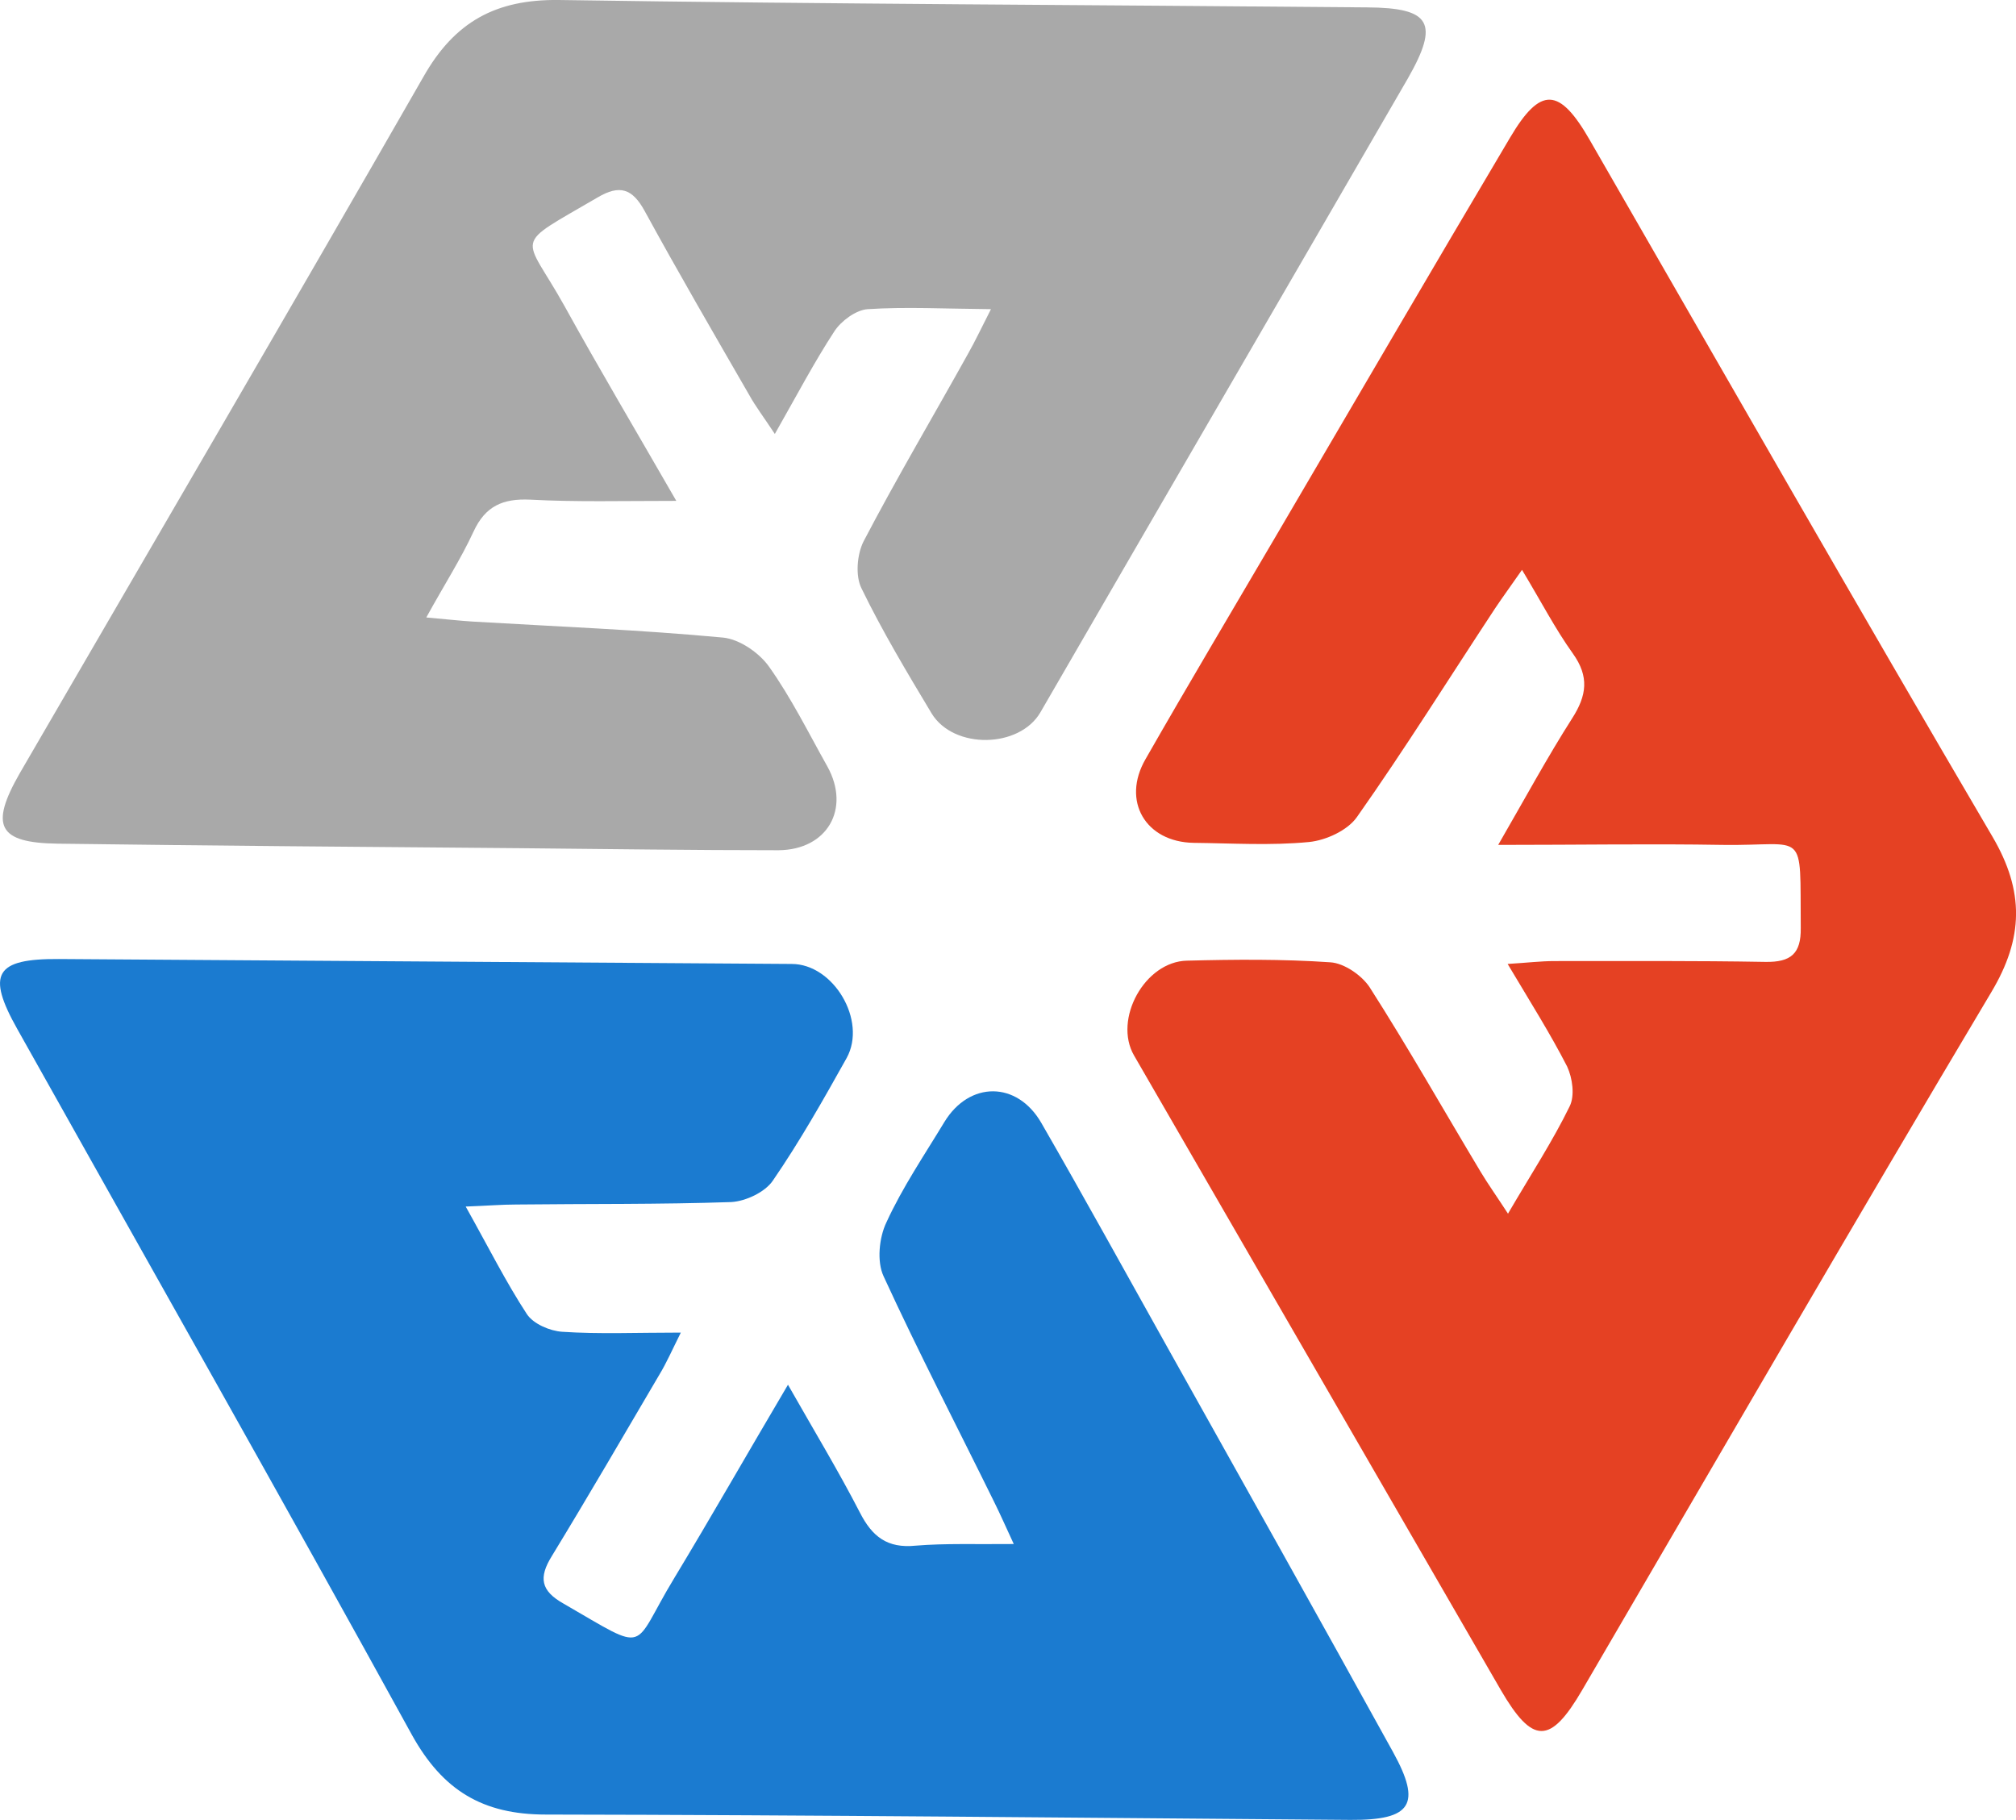
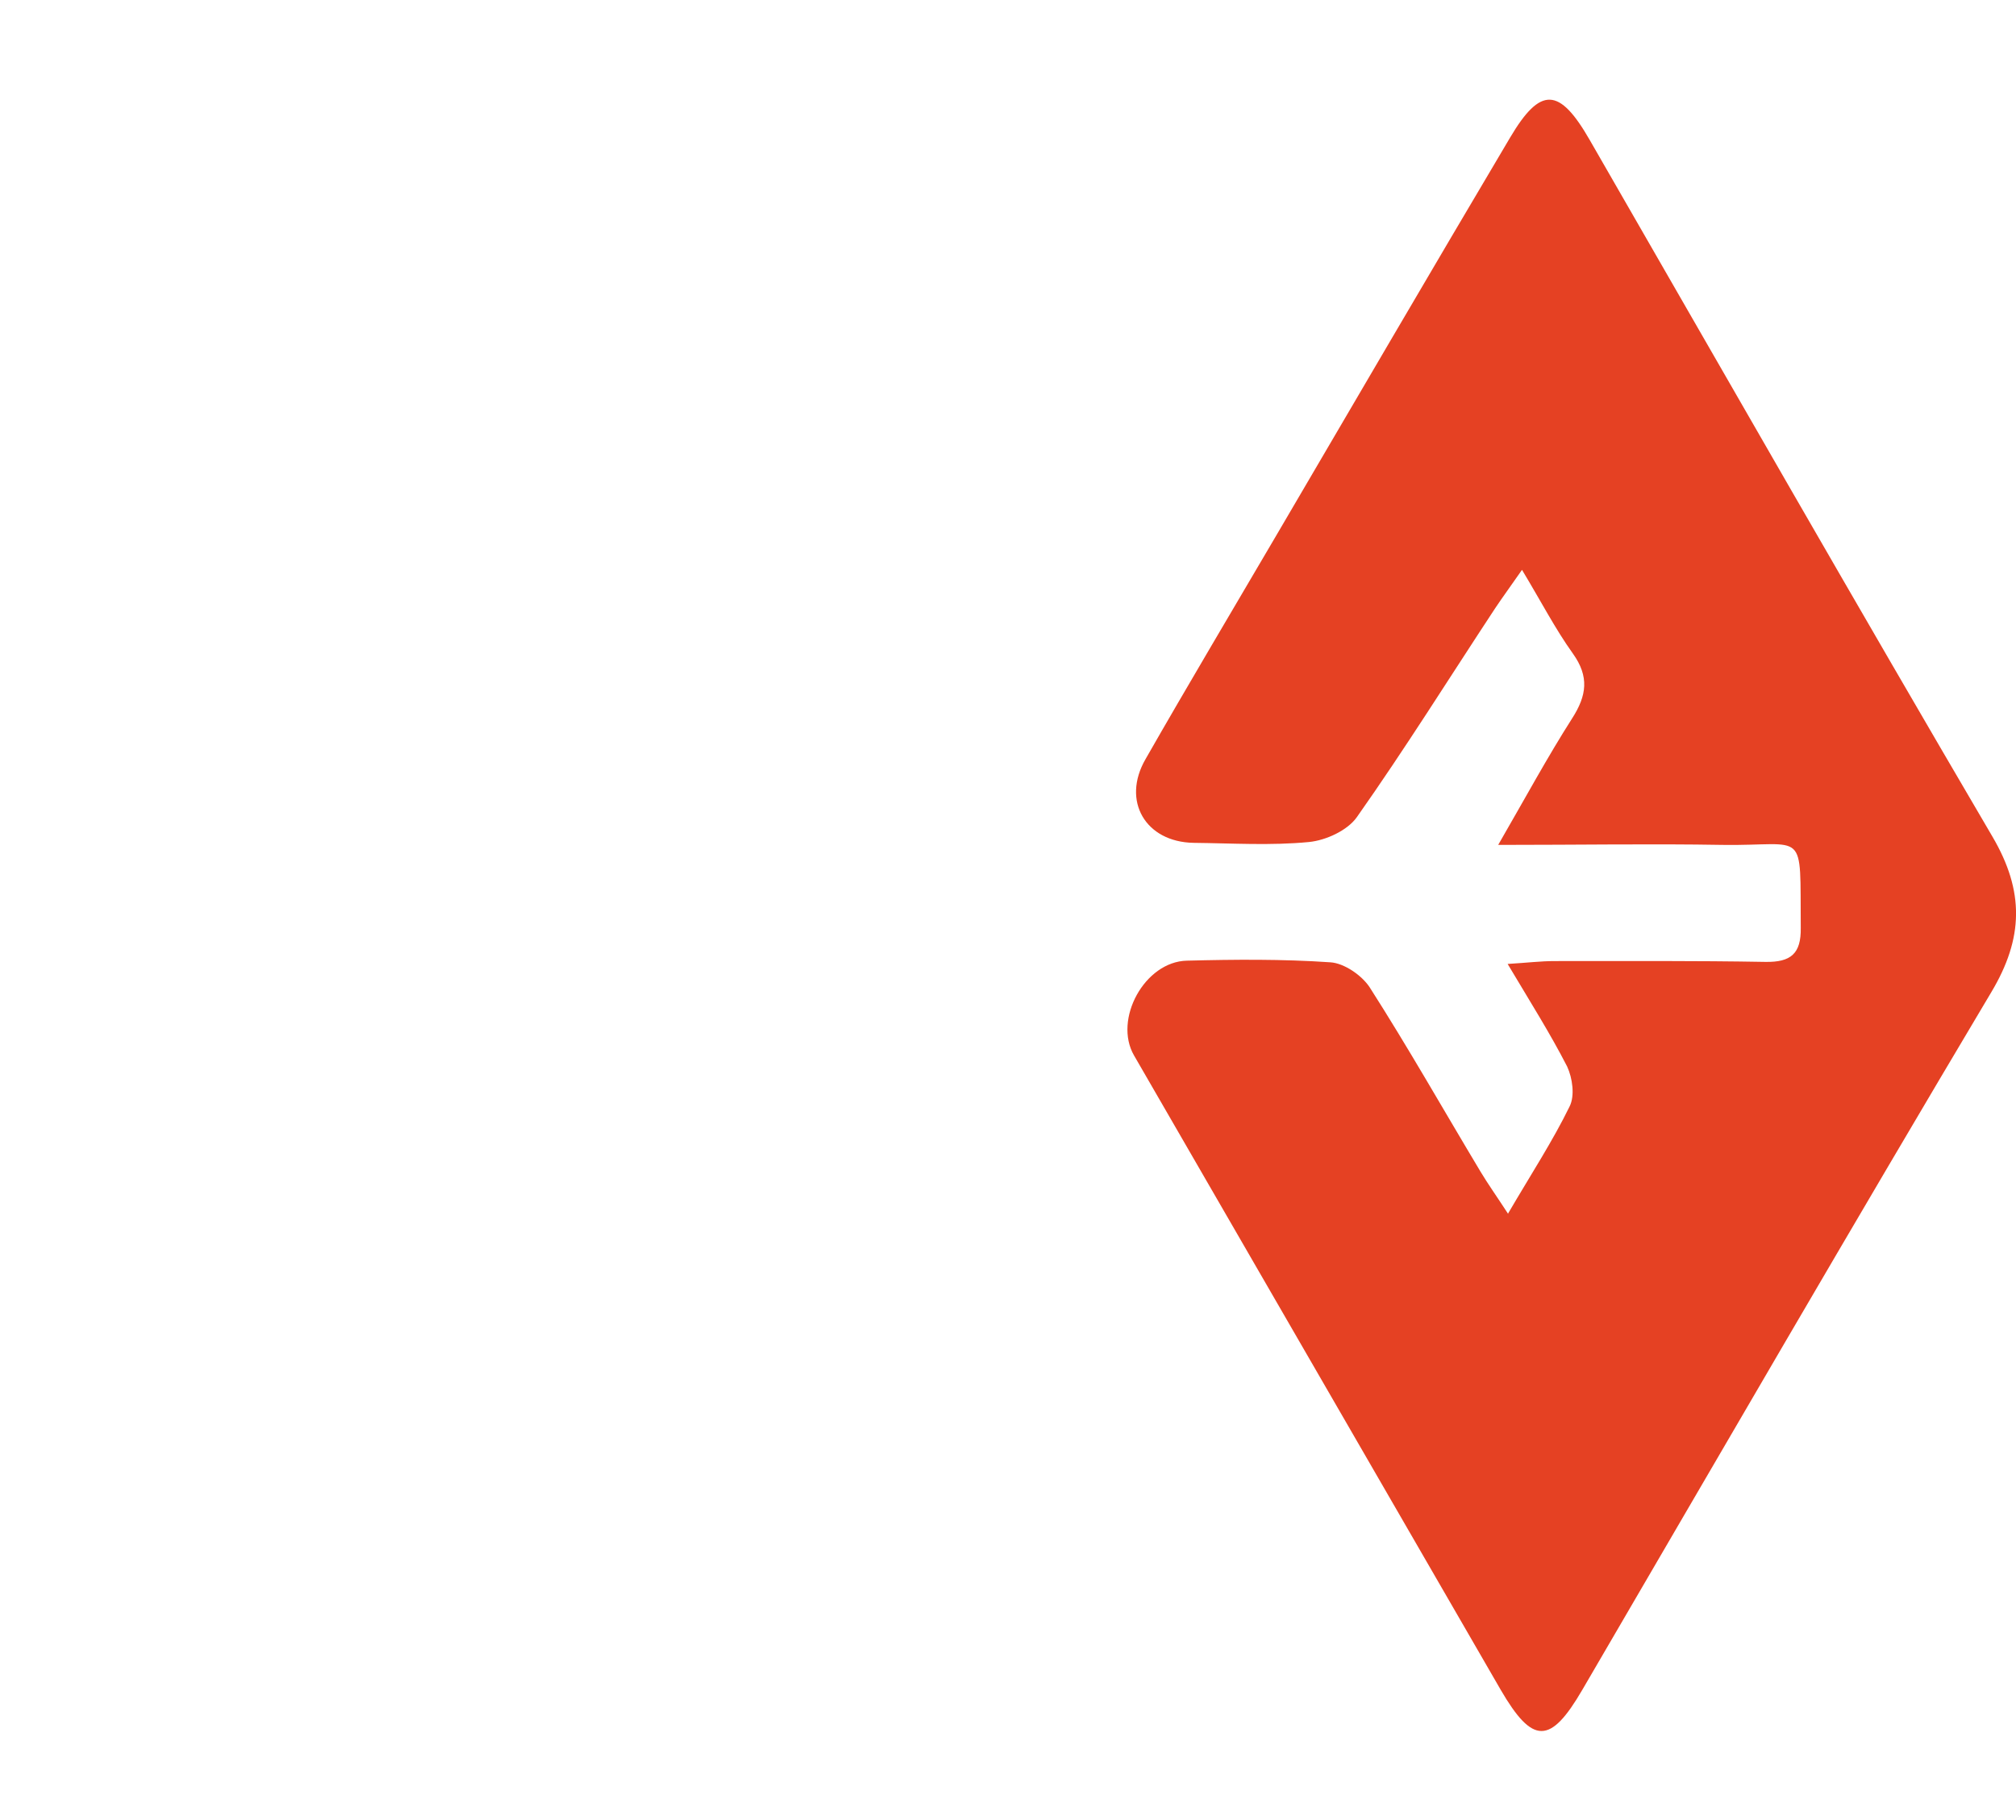
<svg xmlns="http://www.w3.org/2000/svg" id="Layer_1" viewBox="0 0 491.07 443.32">
  <defs>
    <style>.cls-1{fill:#1b7bd0;}.cls-1,.cls-2,.cls-3{stroke-width:0px;}.cls-2{fill:#a9a9a9;}.cls-3{fill:#e54123;}</style>
  </defs>
  <g id="Layer_1-2">
    <path class="cls-3" d="m367.34,295.61c5.8-9.9,10.9-17.7,15-26.1,1.3-2.6.7-6.9-.6-9.7-4.1-8-8.9-15.6-14.5-25,4.9-.3,8.1-.7,11.4-.7,17.1,0,34.3-.1,51.4.2,6.2.1,8.7-2,8.6-8.3-.2-24.6,1.6-19.9-19-20.2-17.4-.3-34.8,0-54.7,0,6.7-11.6,12-21.4,18-30.8,3.6-5.6,4.2-10.2.2-15.8-4.3-6-7.7-12.6-12.4-20.4-2.7,3.9-4.7,6.6-6.5,9.3-11.2,17-22,34.3-33.7,50.9-2.3,3.3-7.6,5.7-11.7,6.1-9.3.9-18.7.3-28.1.2-11.7-.2-17.6-10.2-11.7-20.4,10.4-18.2,21.2-36.3,31.8-54.4,19-32.4,37.9-64.8,57-97,7.4-12.5,12-12.3,19.4.6,32.6,56.6,65,113.3,98.1,169.7,7.8,13.3,7.6,24.7-.3,37.9-33.6,56.4-66.5,113.2-99.6,169.9-7.8,13.4-12.1,13.4-19.9,0-29.8-51.5-59.5-103-89.3-154.5-5.1-8.8,2.6-22.9,12.9-23.1,11.6-.3,23.3-.4,34.9.4,3.4.2,7.7,3.2,9.6,6.1,9.4,14.7,18,29.9,27,44.9,1.8,3,3.8,5.8,6.8,10.4l-.1-.2h0Z" />
-     <path class="cls-2" d="m241.44,75.31c-11.5-.1-20.8-.6-30.1,0-2.8.2-6.4,2.8-8.1,5.4-4.9,7.5-9.1,15.5-14.5,25-2.7-4.1-4.7-6.7-6.3-9.6-8.6-14.9-17.2-29.7-25.4-44.7-3-5.5-6.1-6.5-11.5-3.3-21.2,12.4-18,8.5-8,26.5,8.4,15.2,17.3,30.2,27.2,47.4-13.4,0-24.5.3-35.6-.3-6.6-.3-10.9,1.5-13.8,7.8-3.1,6.7-7.1,12.9-11.5,20.9,4.7.4,8,.8,11.3,1,20.3,1.2,40.7,2,61,3.9,4,.4,8.8,3.7,11.2,7.1,5.4,7.6,9.6,16.1,14.2,24.3,5.7,10.3,0,20.3-11.9,20.4-21,0-42-.3-63.1-.5-37.5-.3-75-.6-112.5-1.1-14.5-.2-16.6-4.3-9.2-17.2C37.64,131.81,70.64,75.41,103.14,18.71,110.74,5.31,120.74-.19,136.14,0c65.6,1,131.3,1.2,196.9,1.8,15.5.1,17.6,3.8,9.9,17.3-29.8,51.5-59.7,102.9-89.5,154.4-5.1,8.8-21.1,9.1-26.5.3-6-10-12-20-17.1-30.5-1.5-3-1.1-8.2.5-11.4,8.1-15.5,17-30.5,25.5-45.8,1.7-3,3.2-6.2,5.7-11.1l-.1.3h0Z" />
-     <path class="cls-1" d="m113.44,293.91c5.6,10,9.8,18.4,14.9,26.2,1.6,2.4,5.6,4.1,8.6,4.3,9,.6,18,.2,28.9.2-2.2,4.4-3.5,7.4-5.2,10.2-8.7,14.8-17.3,29.6-26.2,44.2-3.3,5.3-2.7,8.5,2.8,11.6,21.3,12.3,16.3,11.4,27-6.2,9-14.9,17.6-30,27.7-47.1,6.6,11.6,12.4,21.2,17.5,31.1,3,5.9,6.7,8.8,13.6,8.1,7.3-.6,14.7-.3,23.9-.4-2-4.3-3.3-7.3-4.8-10.3-9-18.3-18.4-36.4-26.9-54.9-1.7-3.6-1.1-9.5.7-13.2,3.9-8.5,9.2-16.3,14.1-24.4,6.1-10,17.7-10,23.6.2,10.5,18.2,20.6,36.6,30.9,55,18.3,32.7,36.7,65.5,54.8,98.3,7,12.7,4.5,16.6-10.4,16.5-65.3-.5-130.6-1.2-196-1.3-15.4,0-25.1-5.9-32.6-19.4-31.6-57.5-64-114.6-96.1-171.9-7.6-13.5-5.4-17.2,10.1-17.1,59.5.4,119,.8,178.5,1.2,10.2,0,18.4,13.8,13.4,22.9-5.7,10.2-11.4,20.3-18,29.9-1.9,2.8-6.6,5-10.1,5.2-17.4.6-34.9.4-52.4.6-3.5,0-7,.3-12.4.5h.1Z" />
  </g>
</svg>